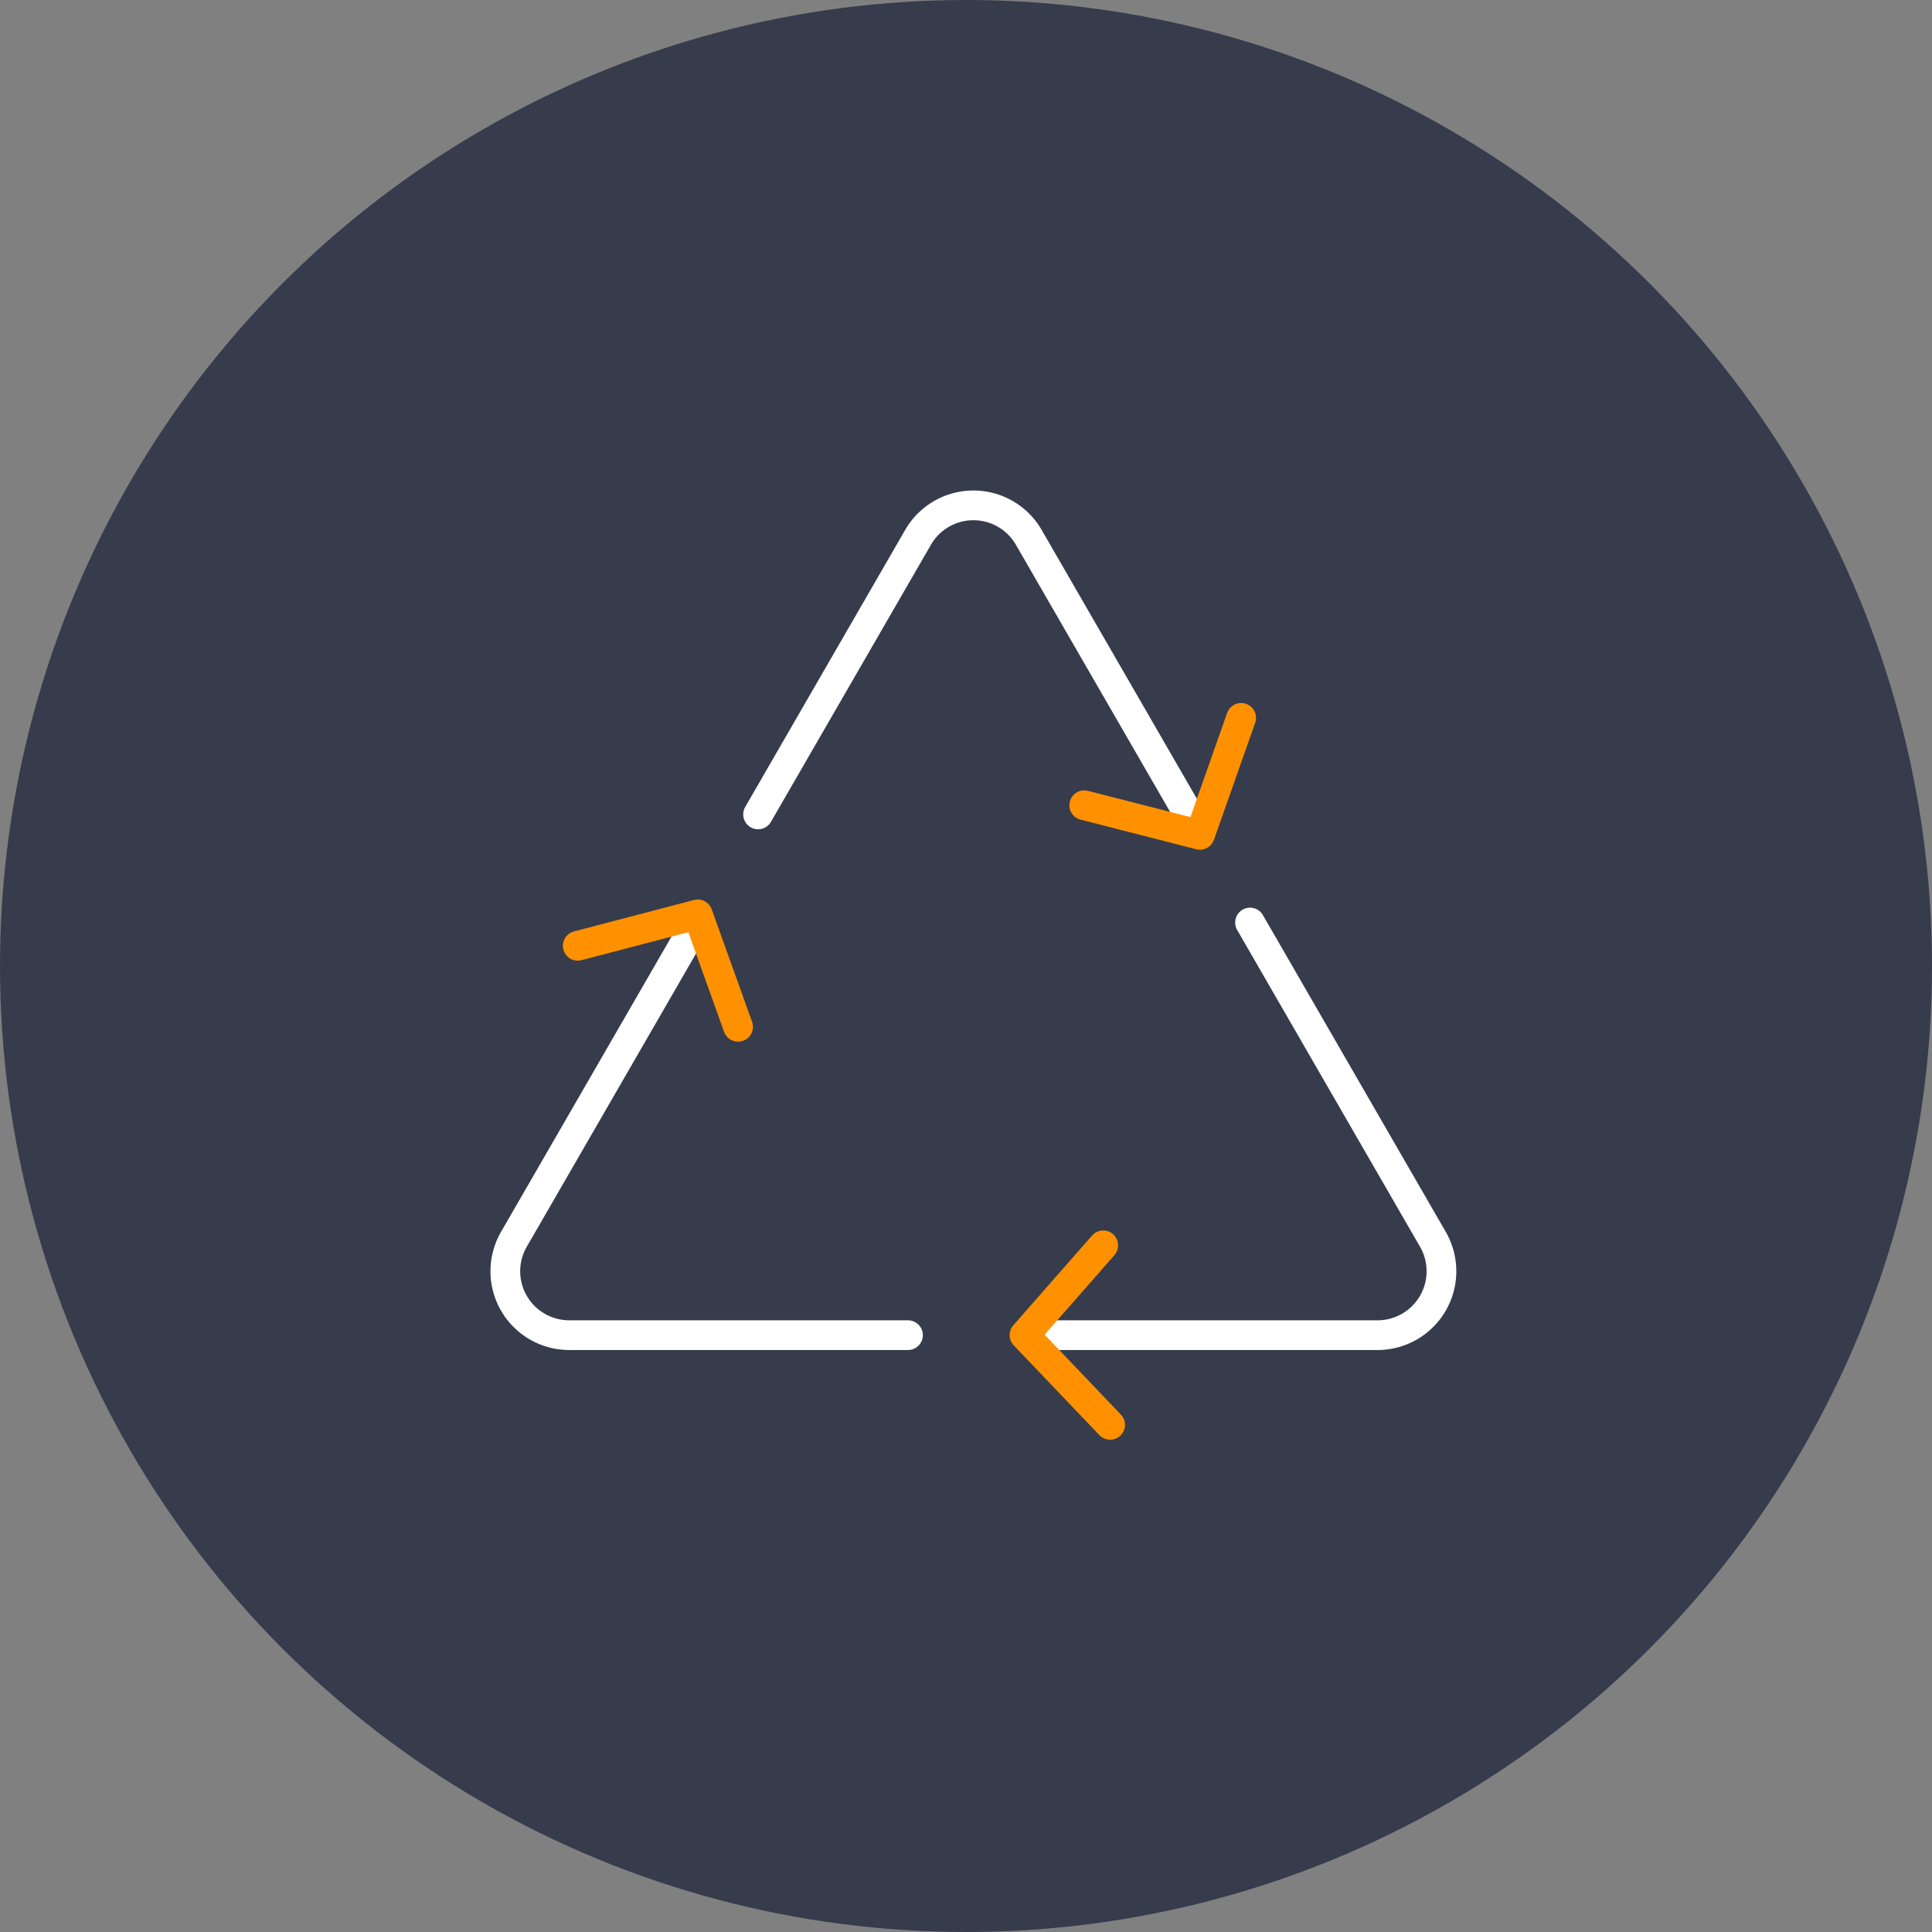
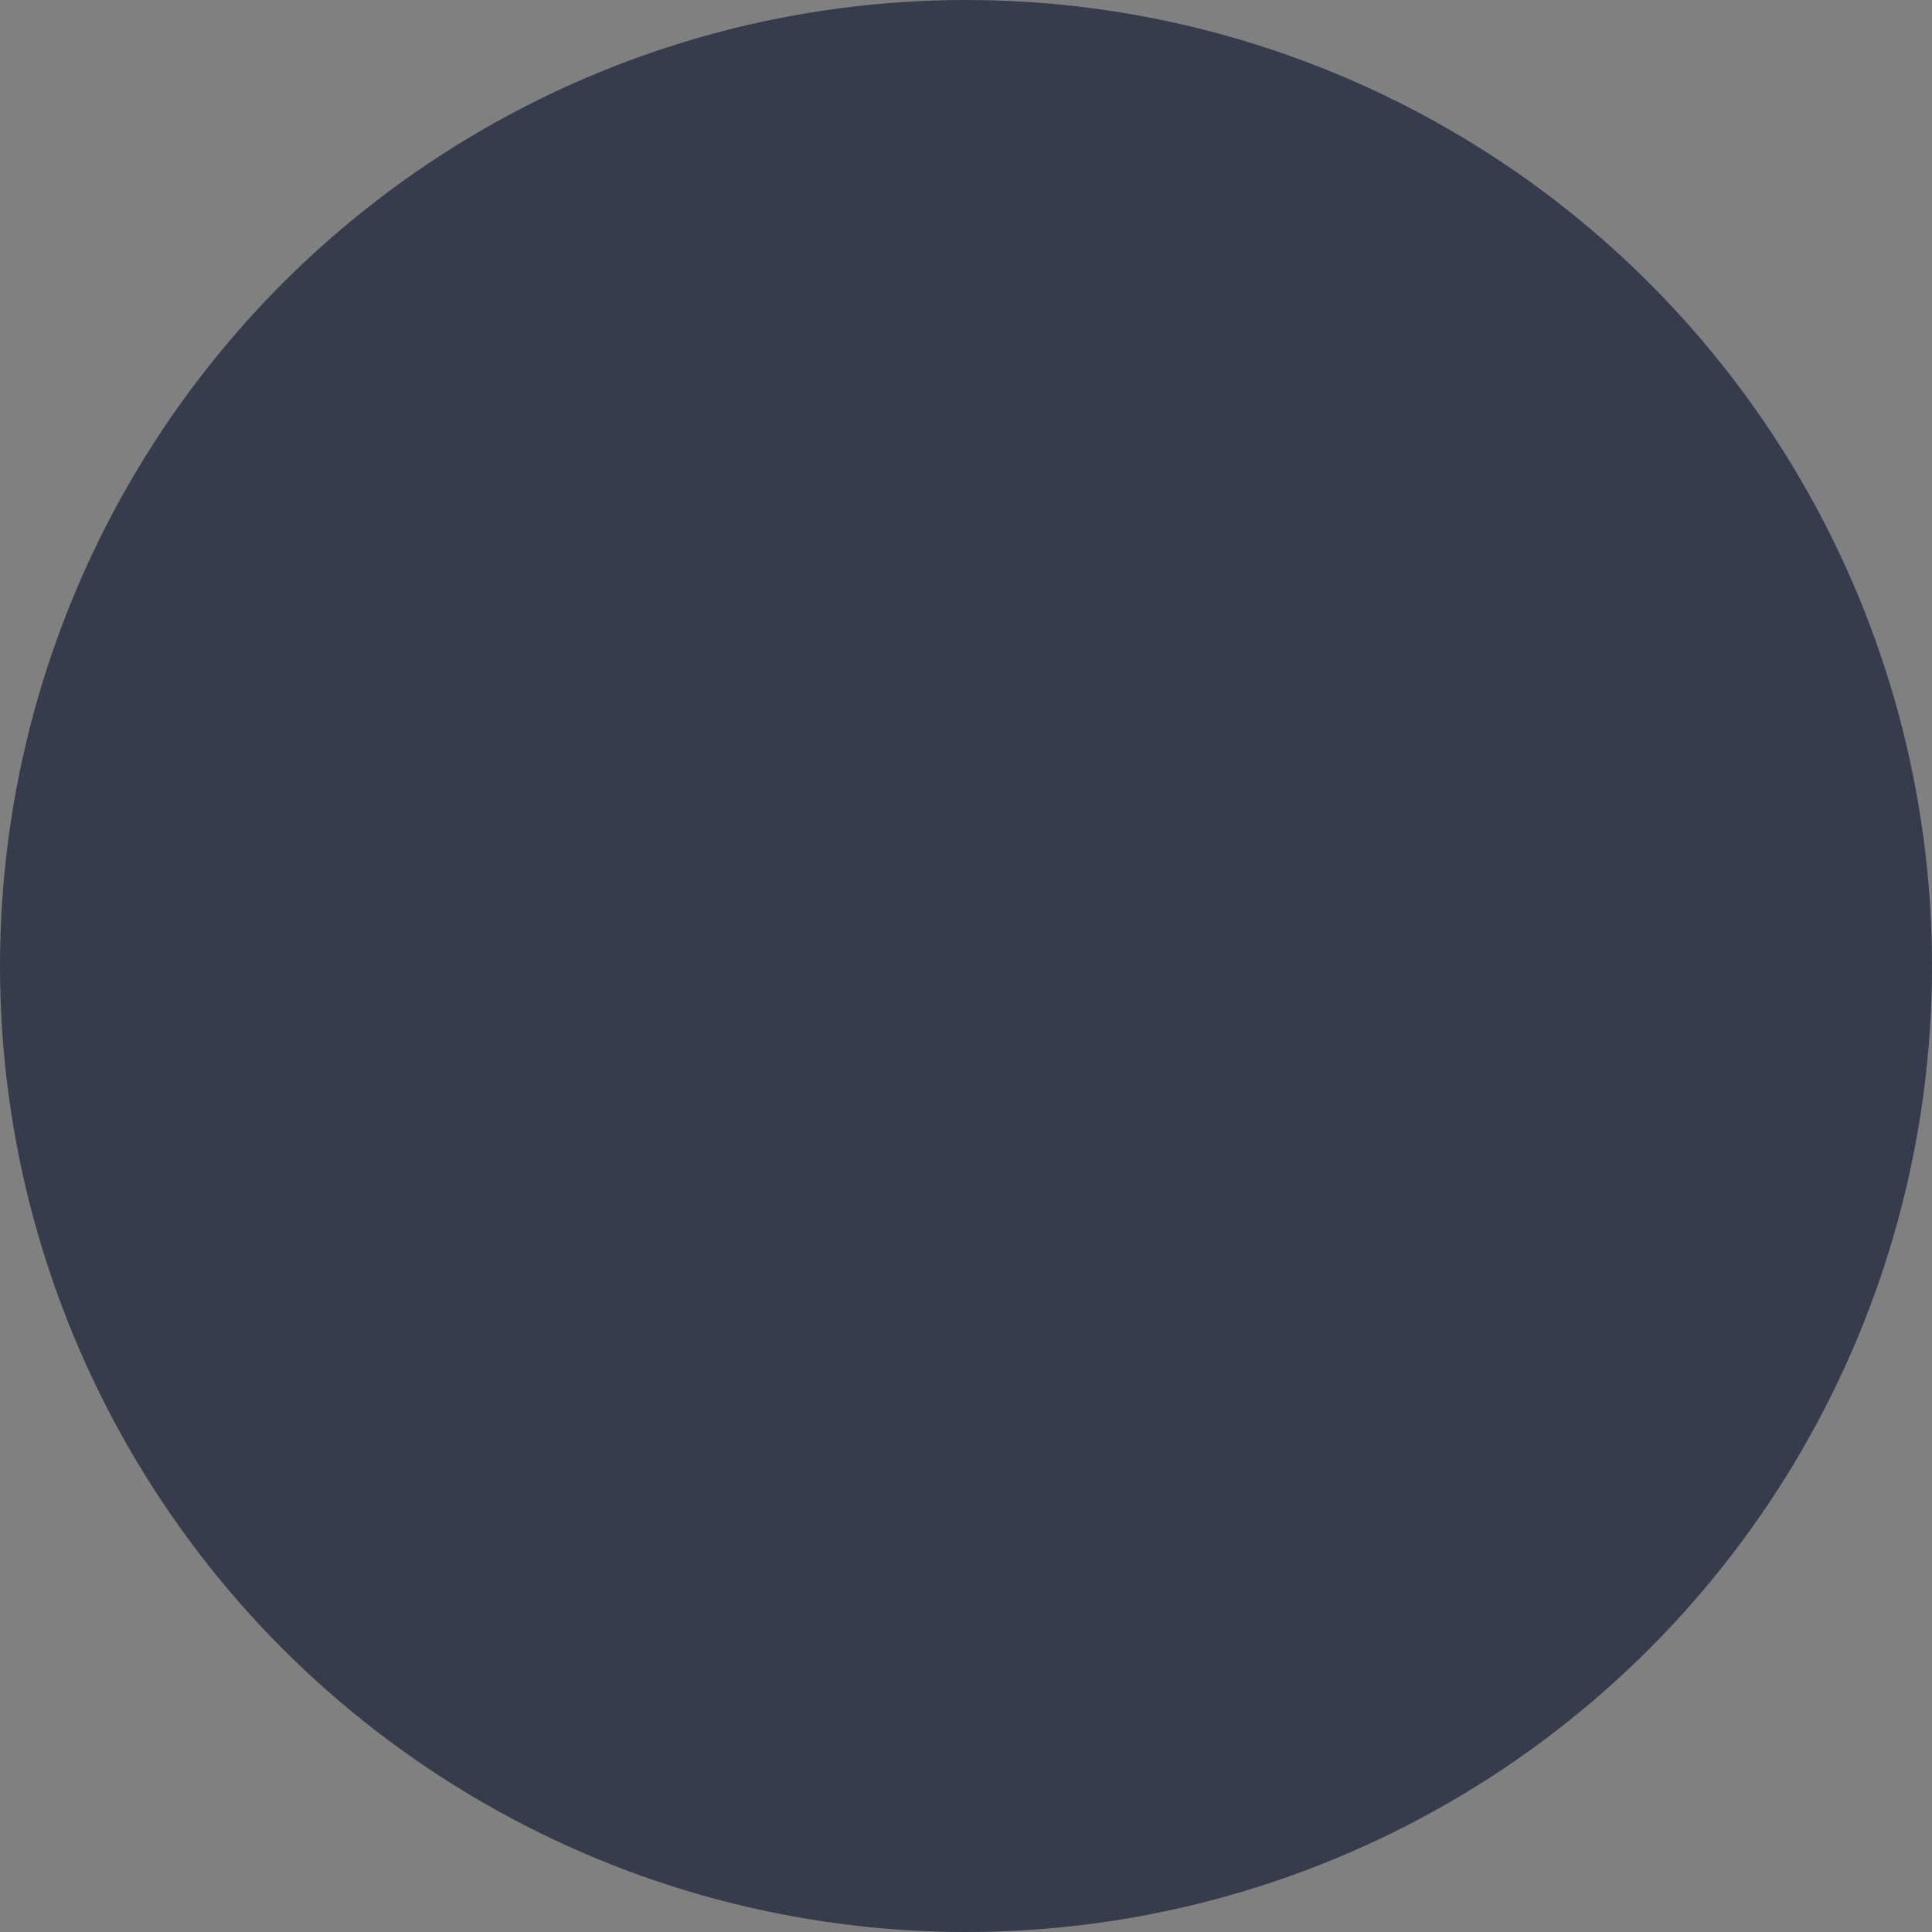
<svg xmlns="http://www.w3.org/2000/svg" width="130" height="130">
  <rect width="100%" height="100%" fill="#808080" stroke="none" />
  <g transform="translate(-1015 -3458)">
    <circle cx="65" cy="65" r="65" transform="translate(1015 3458)" fill="#363c4c" />
-     <path d="M1094.987 3512.799l-10.768-18.651a4.3 4.3 0 00-7.44 0l-10.769 18.651m18.89 35.041h22.8a4.3 4.3 0 003.72-6.443l-12.308-21.321m-37.227 0l-12.31 21.321a4.3 4.3 0 003.72 6.443h22.8" stroke="#fff" fill="none" stroke-linecap="round" stroke-linejoin="round" stroke-width="2" />
-     <path d="M1087.955 3512.183l7.785 1.993 2.775-7.872m-9.28 35.492l-5.3 6.039 5.762 6.039m-25.034-26.783l-2.714-7.564-8.075 2.114" stroke="#ff9100" fill="none" stroke-linecap="round" stroke-linejoin="round" stroke-width="2" />
  </g>
</svg>